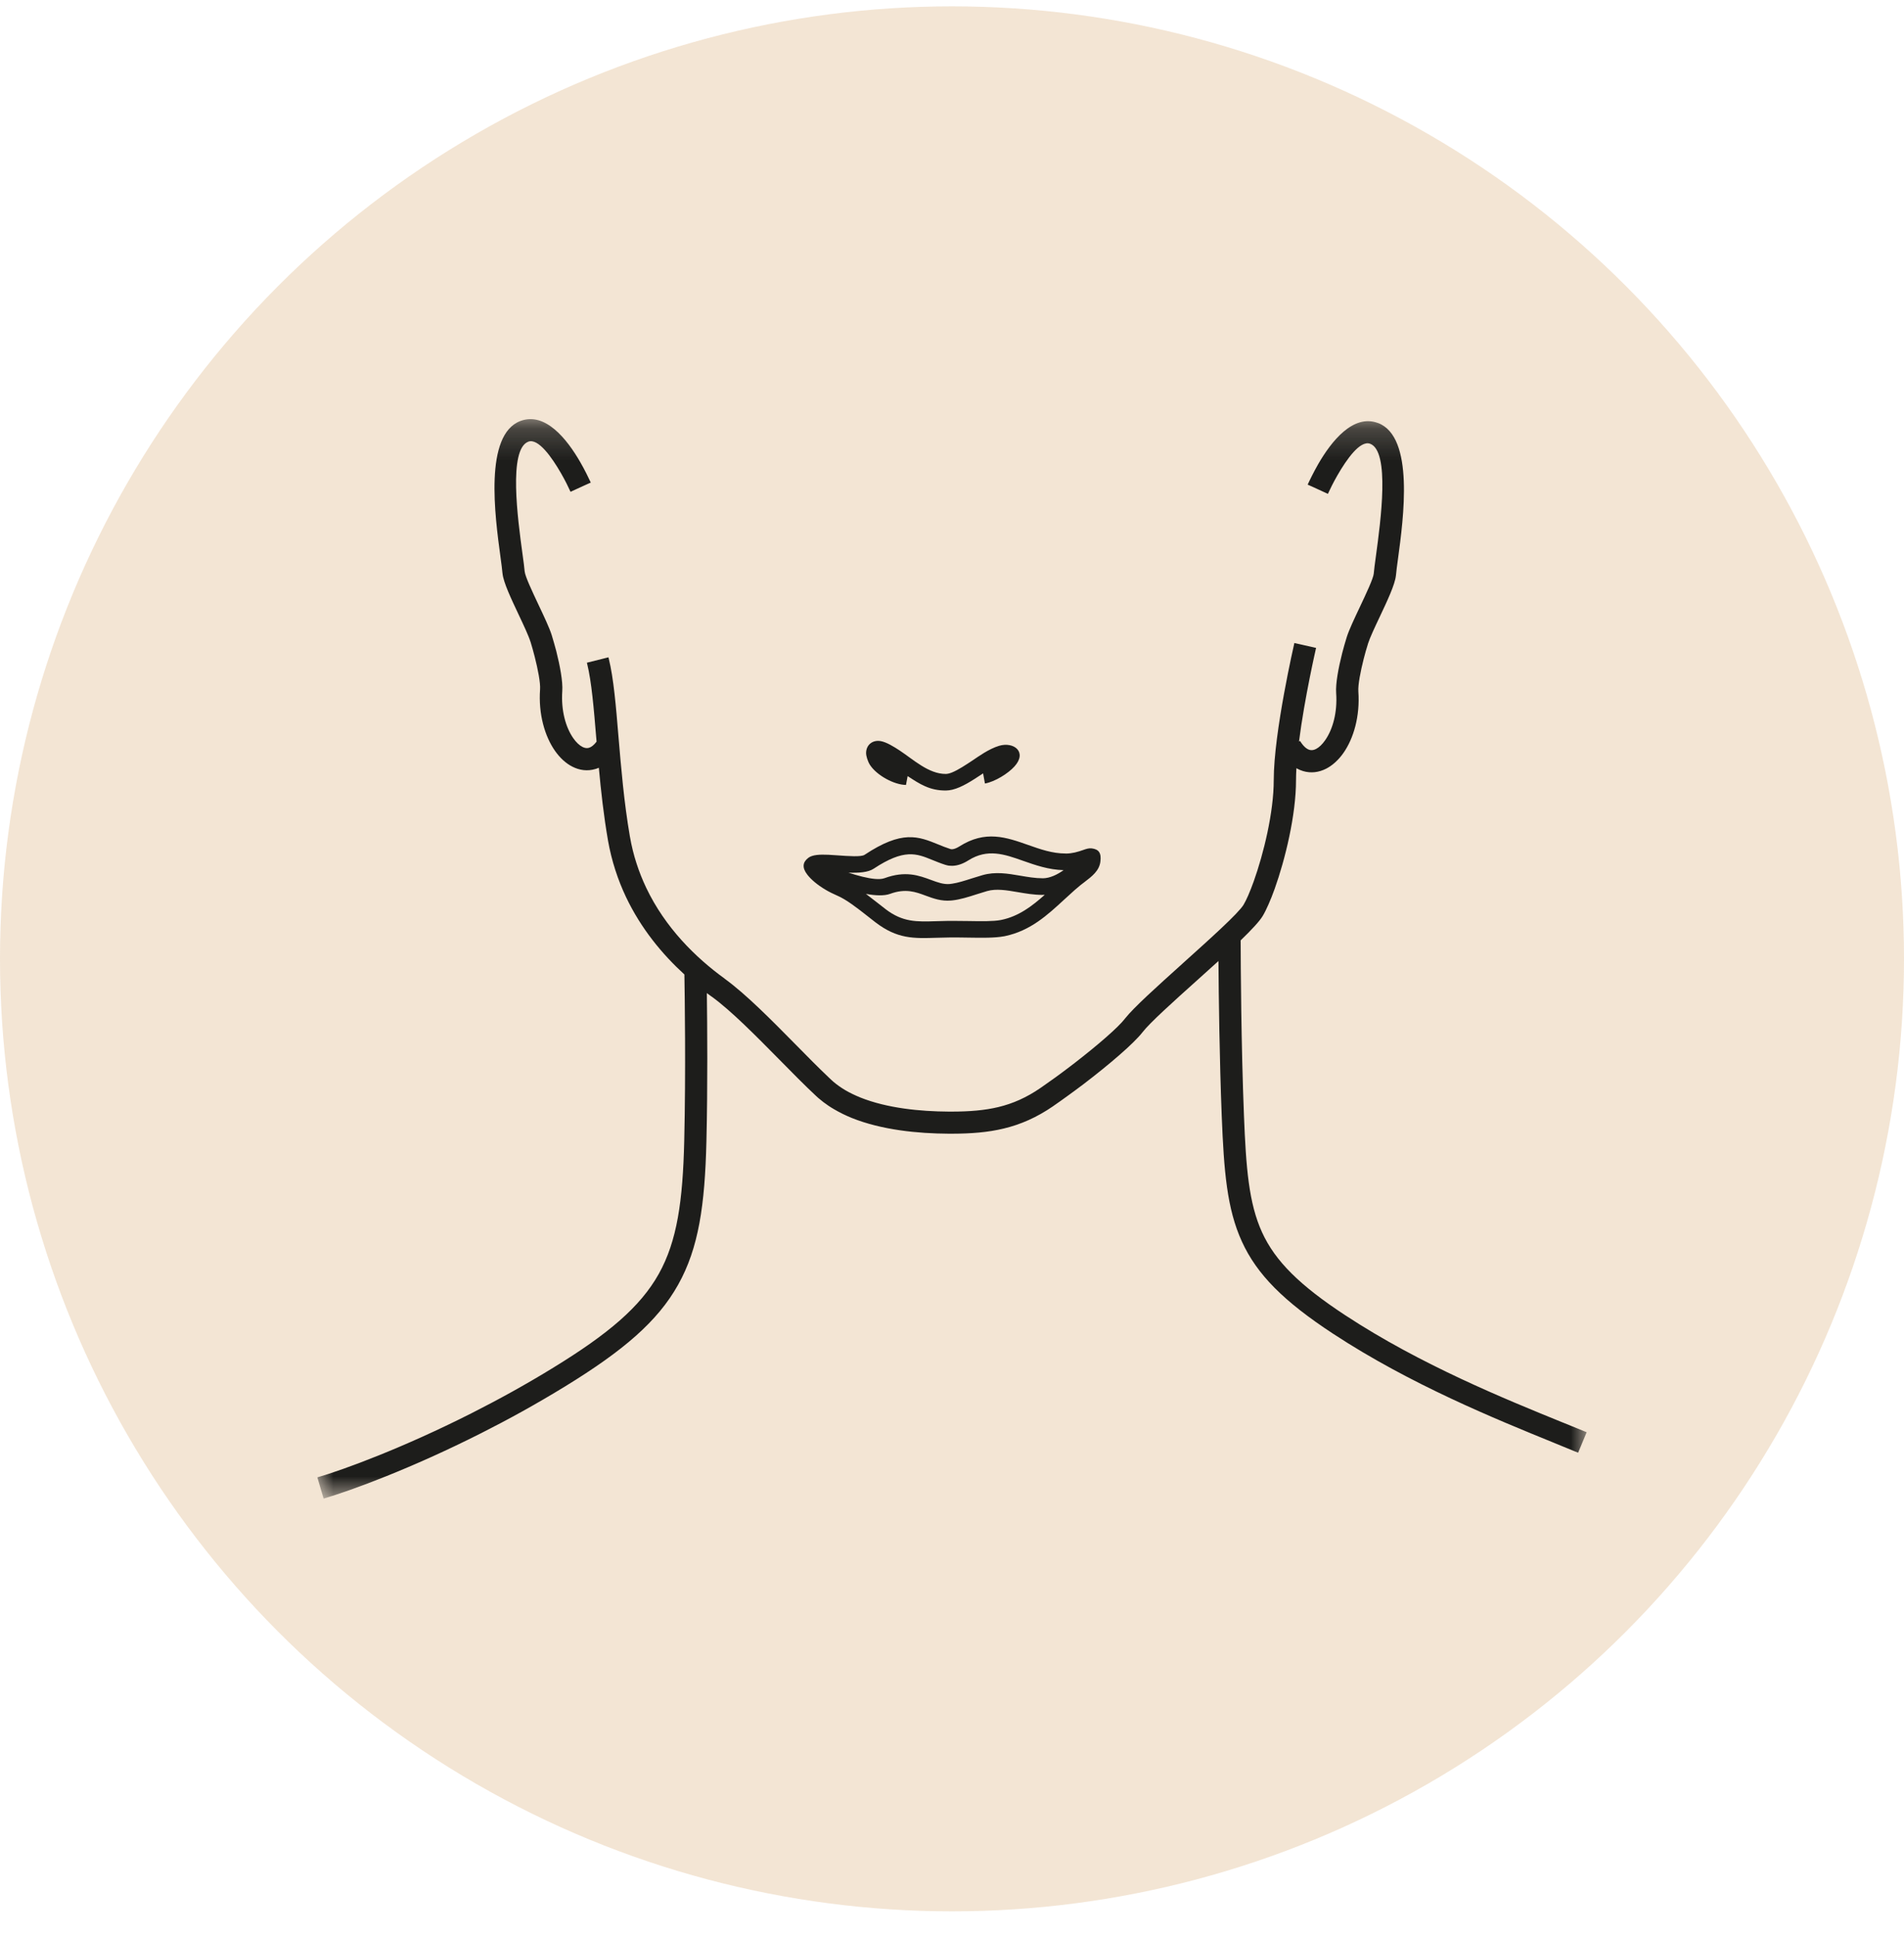
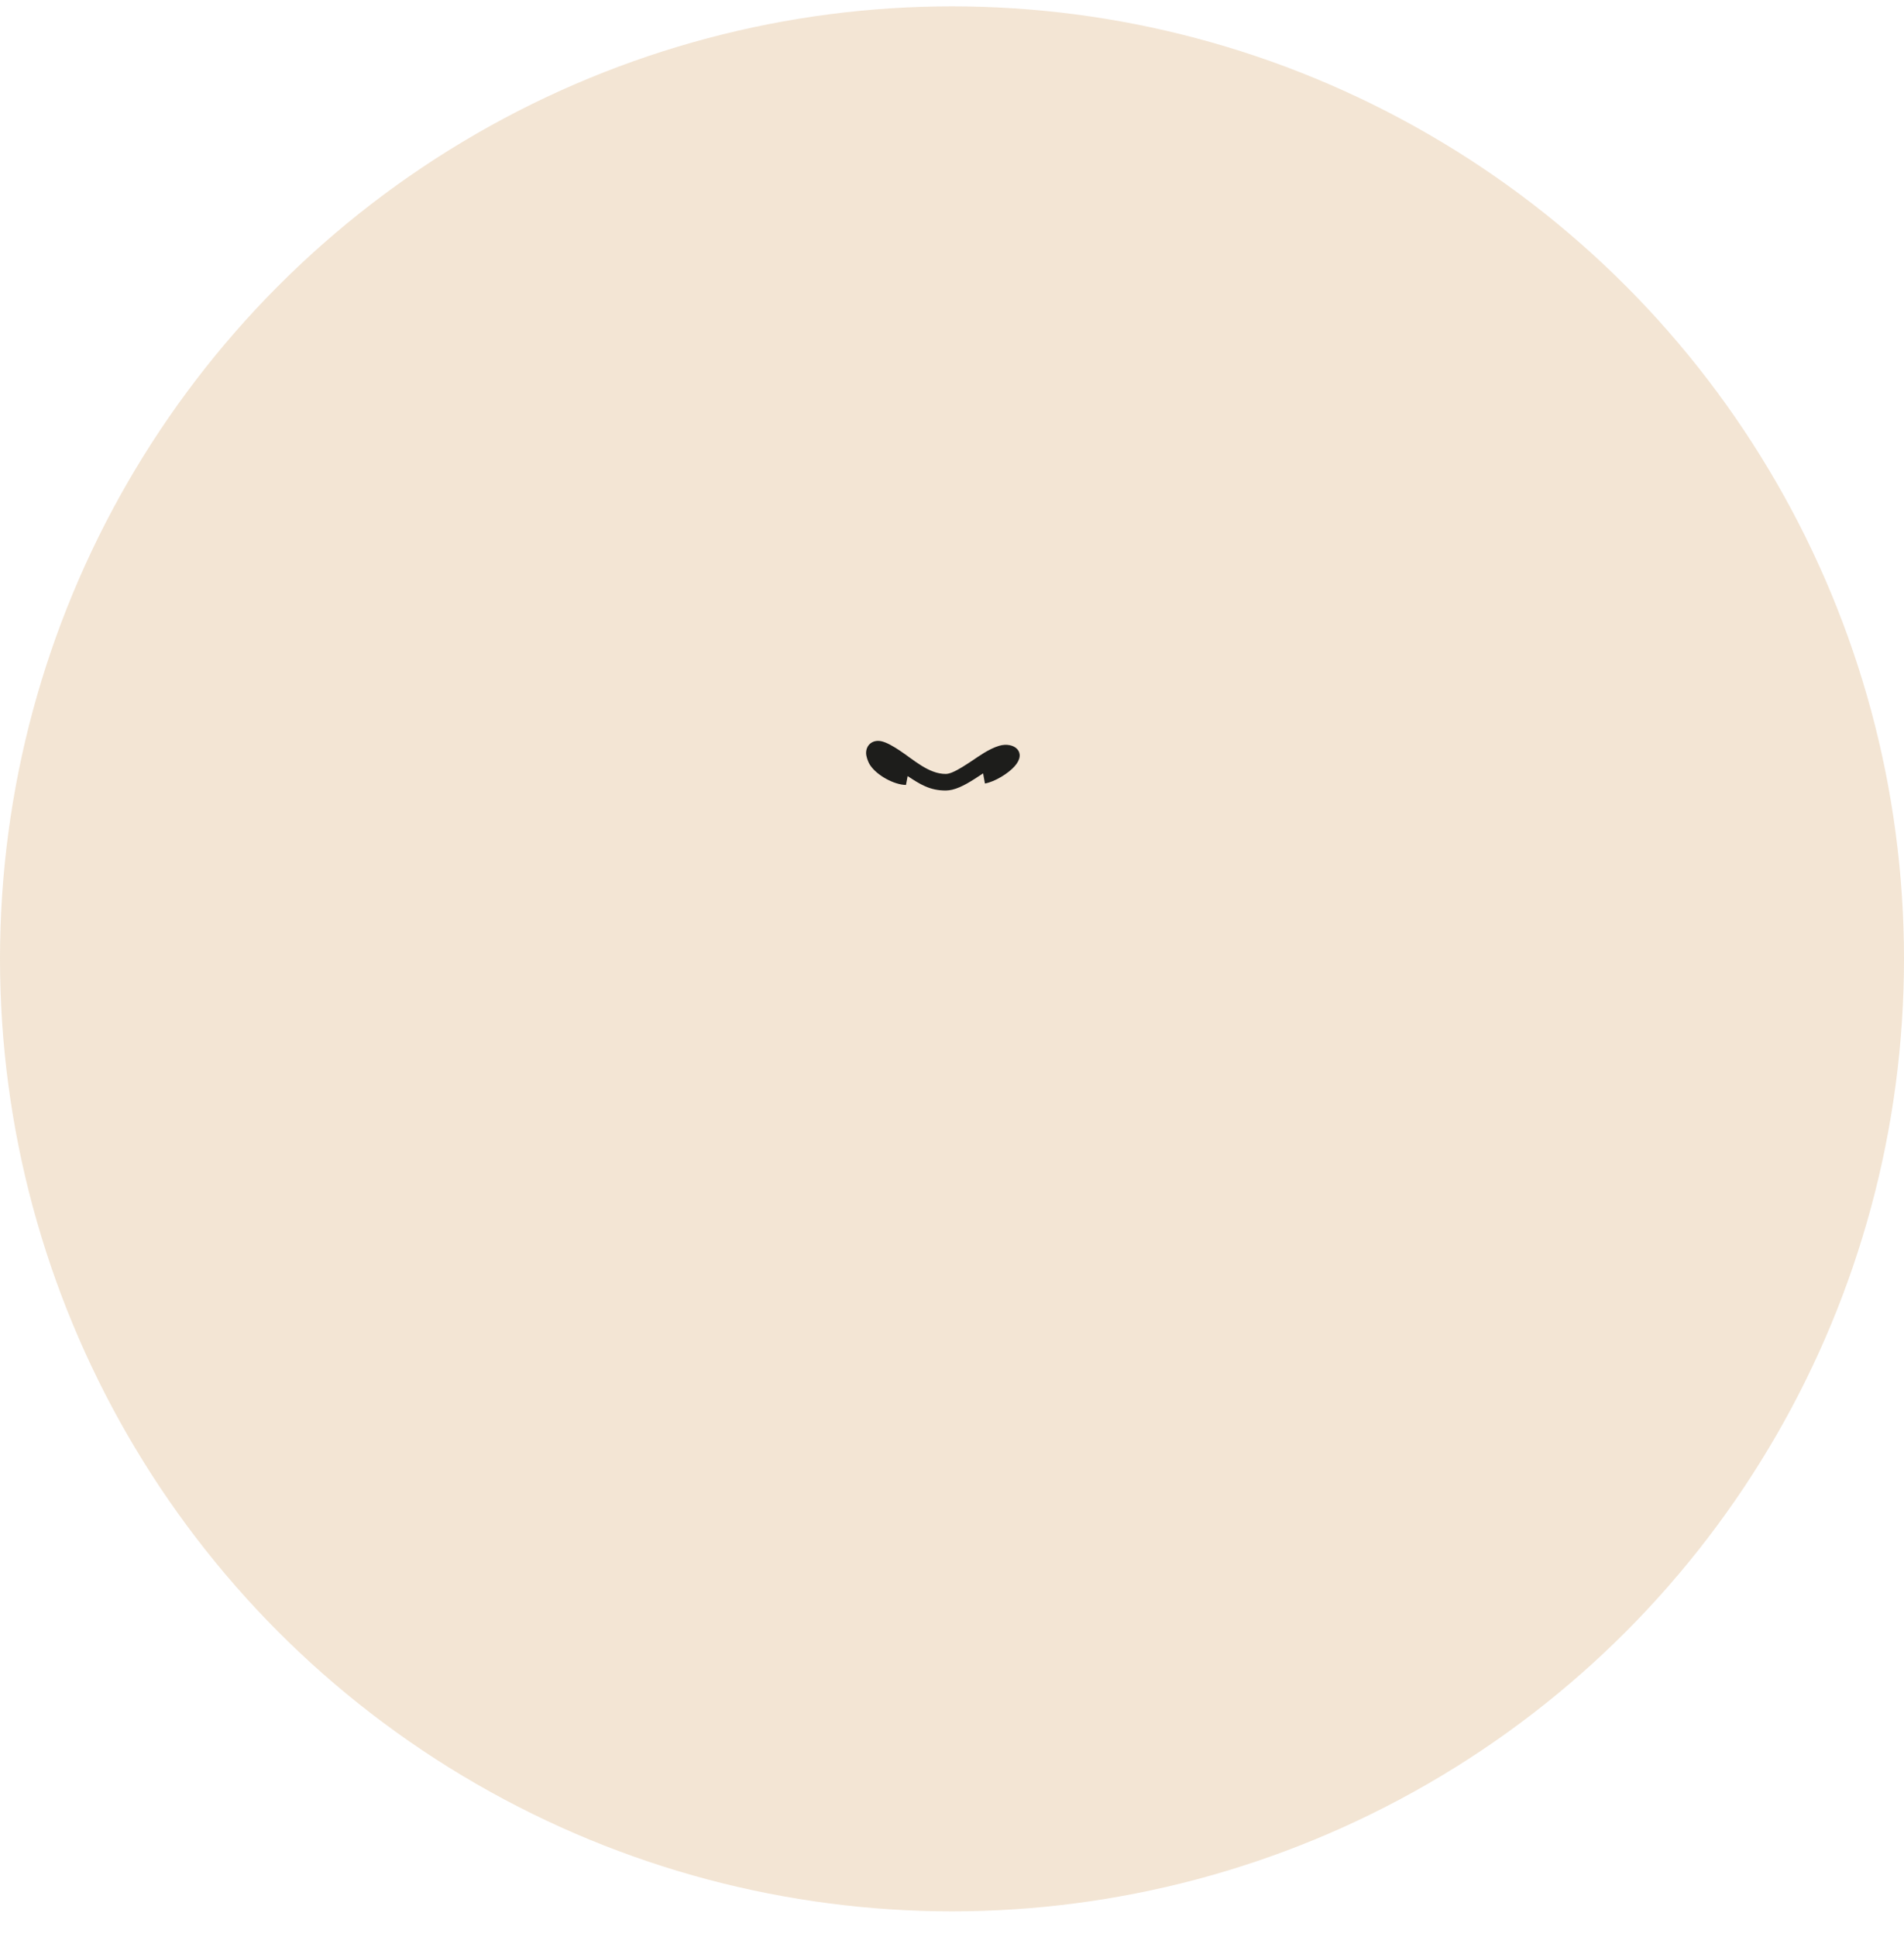
<svg xmlns="http://www.w3.org/2000/svg" width="60" height="61" viewBox="0 0 60 61" fill="none">
  <circle opacity="0.3" cx="30" cy="30.2" r="30" fill="#D5A76F" />
-   <path fill-rule="evenodd" clip-rule="evenodd" d="M26.736 27.485C27.054 27.496 27.353 27.48 27.533 27.36C28.493 26.725 28.881 26.882 29.374 27.083C29.506 27.136 29.645 27.193 29.787 27.238L29.789 27.239L29.79 27.24V27.239C29.828 27.251 29.864 27.259 29.9 27.265C29.933 27.269 29.968 27.27 30.004 27.27H30.008H30.009C30.178 27.267 30.349 27.204 30.515 27.099C31.119 26.717 31.657 26.906 32.233 27.11C32.629 27.249 33.04 27.394 33.517 27.406C33.328 27.54 33.091 27.663 32.855 27.663V27.662C32.622 27.662 32.386 27.621 32.156 27.582C31.754 27.513 31.366 27.447 30.96 27.564C30.838 27.599 30.728 27.634 30.62 27.668C30.399 27.739 30.189 27.806 30.004 27.833C29.98 27.837 29.956 27.84 29.933 27.842L29.928 27.843C29.734 27.86 29.546 27.791 29.348 27.718C28.956 27.573 28.535 27.417 27.871 27.66C27.573 27.769 26.835 27.532 26.324 27.339C26.451 27.387 26.591 27.437 26.736 27.485ZM33.825 27.147C33.795 27.177 33.753 27.215 33.708 27.255C33.753 27.215 33.795 27.177 33.825 27.147ZM33.688 27.272C33.64 27.313 33.587 27.355 33.529 27.397C33.587 27.356 33.64 27.313 33.688 27.272ZM31.566 28.971L31.533 28.977V28.978C31.292 29.022 30.928 29.016 30.52 29.009C30.354 29.007 30.181 29.004 30.004 29.004L29.904 29.004C29.754 29.006 29.624 29.01 29.501 29.014C28.884 29.034 28.448 29.048 27.907 28.635H27.908L27.907 28.634L27.904 28.632C27.81 28.561 27.742 28.507 27.673 28.452C27.546 28.353 27.417 28.252 27.287 28.154C27.587 28.209 27.864 28.221 28.052 28.152C28.537 27.974 28.861 28.094 29.164 28.207C29.419 28.301 29.662 28.39 29.974 28.363L29.979 28.362H29.98L30.004 28.36C30.257 28.333 30.512 28.252 30.782 28.165C30.89 28.131 31.002 28.095 31.107 28.065C31.394 27.983 31.724 28.039 32.068 28.098C32.321 28.141 32.581 28.186 32.855 28.186V28.185C32.877 28.185 32.9 28.184 32.923 28.183C32.524 28.538 32.104 28.858 31.566 28.971ZM26.035 28.035C26.057 28.049 26.082 28.062 26.108 28.076C26.136 28.091 26.166 28.107 26.199 28.123C26.26 28.154 26.319 28.181 26.377 28.206H26.378H26.378L26.378 28.206C26.672 28.331 27.02 28.604 27.348 28.862C27.436 28.931 27.523 29 27.582 29.045L27.581 29.045L27.582 29.046L27.585 29.047C28.275 29.576 28.789 29.559 29.518 29.536C29.643 29.532 29.777 29.528 29.908 29.527L30.004 29.526C30.177 29.525 30.348 29.529 30.512 29.531C30.949 29.538 31.34 29.544 31.63 29.491H31.633L31.666 29.485L31.669 29.484C32.472 29.316 33.006 28.822 33.542 28.328C33.652 28.226 33.762 28.125 33.871 28.029C33.925 27.982 33.978 27.937 34.031 27.894L34.032 27.892L34.033 27.891C34.07 27.861 34.123 27.821 34.175 27.782C34.413 27.6 34.64 27.427 34.676 27.138C34.711 26.863 34.625 26.749 34.405 26.721C34.311 26.709 34.229 26.738 34.118 26.777C34.053 26.799 33.97 26.828 33.871 26.85C33.787 26.869 33.691 26.883 33.585 26.884V26.882H33.576C33.162 26.882 32.778 26.747 32.408 26.616C31.709 26.37 31.054 26.138 30.233 26.659C30.149 26.712 30.07 26.744 30.004 26.748H30H29.998C29.991 26.748 29.982 26.748 29.971 26.746C29.963 26.745 29.955 26.743 29.949 26.741V26.741V26.74L29.947 26.74V26.74C29.805 26.694 29.685 26.646 29.572 26.599C28.934 26.34 28.432 26.136 27.244 26.924C27.138 26.994 26.743 26.965 26.386 26.94C26.29 26.933 26.197 26.927 26.108 26.922C25.835 26.91 25.602 26.92 25.471 27.019L25.47 27.021C25.296 27.154 25.267 27.325 25.442 27.55C25.553 27.695 25.76 27.876 26.035 28.035Z" fill="#1D1D1B" />
  <path fill-rule="evenodd" clip-rule="evenodd" d="M28.55 24.723L28.602 24.444C28.986 24.696 29.298 24.902 29.81 24.898C29.874 24.897 29.94 24.888 30.006 24.873C30.312 24.801 30.635 24.586 30.952 24.377L30.98 24.358L31.038 24.678C31.362 24.619 31.774 24.356 31.967 24.142C32.38 23.686 31.949 23.352 31.484 23.49C31.157 23.588 30.816 23.839 30.659 23.943C30.43 24.095 30.195 24.25 30.006 24.327C29.931 24.358 29.863 24.375 29.805 24.376C29.268 24.38 28.788 23.927 28.351 23.638C28.172 23.52 27.931 23.372 27.752 23.342C27.496 23.298 27.296 23.46 27.293 23.714C27.292 23.812 27.345 23.981 27.412 24.087C27.622 24.418 28.174 24.719 28.55 24.723Z" fill="#1D1D1B" />
  <mask id="mask0" mask-type="alpha" maskUnits="userSpaceOnUse" x="10" y="13" width="40" height="35">
-     <path fill-rule="evenodd" clip-rule="evenodd" d="M10 13.2H50V47.2H10V13.2Z" fill="white" />
-   </mask>
+     </mask>
  <g mask="url(#mask0)">
    <path fill-rule="evenodd" clip-rule="evenodd" d="M49.255 44.806L49.255 44.807C47.411 44.057 44.768 42.983 42.406 41.434L42.406 41.433L42.404 41.432H42.402C40.959 40.485 40.189 39.726 39.771 38.814C39.35 37.894 39.265 36.773 39.2 35.125C39.112 32.922 39.098 30.383 39.096 29.618C39.431 29.294 39.687 29.023 39.789 28.853L39.79 28.851C39.848 28.755 39.911 28.63 39.975 28.482C40.04 28.336 40.105 28.171 40.169 27.993C40.499 27.068 40.841 25.673 40.841 24.57C40.841 24.453 40.846 24.328 40.853 24.196C40.922 24.235 40.993 24.266 41.065 24.287C41.312 24.36 41.56 24.328 41.792 24.21C41.994 24.105 42.181 23.935 42.337 23.712C42.655 23.258 42.861 22.56 42.805 21.778C42.791 21.57 42.873 21.147 42.975 20.746C43 20.652 43.021 20.572 43.039 20.508C43.06 20.434 43.082 20.361 43.105 20.29V20.288L43.107 20.279H43.107C43.17 20.081 43.325 19.753 43.484 19.417C43.718 18.922 43.96 18.409 43.989 18.128V18.126L43.99 18.12L43.991 18.116C44.001 17.99 44.025 17.816 44.054 17.604C44.228 16.317 44.576 13.761 43.428 13.324H43.426L43.417 13.322L43.413 13.32C42.639 13.04 41.958 13.892 41.537 14.623C41.468 14.744 41.403 14.867 41.345 14.981C41.287 15.094 41.242 15.191 41.208 15.264L41.396 15.348L41.846 15.555L41.846 15.554L41.847 15.551C41.881 15.478 41.923 15.389 41.971 15.294C42.019 15.2 42.077 15.09 42.146 14.97C42.436 14.467 42.858 13.865 43.172 13.975L43.178 13.977C43.807 14.216 43.509 16.408 43.359 17.511C43.327 17.75 43.3 17.944 43.291 18.059H43.292V18.059C43.276 18.223 43.059 18.68 42.85 19.123C42.679 19.485 42.511 19.838 42.438 20.071V20.073L42.435 20.082H42.435C42.413 20.153 42.389 20.233 42.364 20.319C42.337 20.414 42.315 20.5 42.295 20.574C42.178 21.033 42.084 21.536 42.106 21.828C42.149 22.441 41.997 22.975 41.76 23.313C41.669 23.444 41.57 23.539 41.471 23.59C41.4 23.626 41.33 23.637 41.266 23.618C41.17 23.59 41.068 23.5 40.967 23.336L40.935 23.356C41.11 21.975 41.472 20.413 41.473 20.407L40.789 20.252C40.788 20.26 40.139 23.059 40.139 24.57C40.139 25.589 39.818 26.892 39.508 27.76C39.446 27.931 39.388 28.08 39.334 28.203C39.281 28.325 39.231 28.424 39.189 28.494L39.189 28.495C39.025 28.767 38.133 29.568 37.265 30.348V30.349C36.485 31.05 35.722 31.736 35.454 32.078H35.453L35.452 32.078L35.446 32.088C35.233 32.364 34.592 32.917 33.873 33.474C33.82 33.514 33.769 33.553 33.716 33.594C33.544 33.725 33.387 33.842 33.251 33.94C33.106 34.045 32.953 34.153 32.794 34.263V34.262L32.793 34.264L32.791 34.265C32.346 34.571 31.919 34.758 31.462 34.868C31.024 34.973 30.552 35.01 30.005 35.011H29.893C29.005 35.006 27.956 34.906 27.107 34.565C26.941 34.497 26.786 34.423 26.645 34.341C26.504 34.258 26.373 34.166 26.254 34.064V34.063C26.224 34.036 26.206 34.019 26.196 34.011L26.109 33.929C25.786 33.623 25.431 33.263 25.069 32.895C24.309 32.125 23.511 31.315 22.838 30.827L22.838 30.826L22.834 30.822C21.922 30.162 20.962 29.219 20.362 27.958C20.245 27.712 20.143 27.456 20.057 27.189C19.971 26.924 19.901 26.643 19.85 26.347L19.849 26.344C19.663 25.264 19.572 24.171 19.49 23.203C19.409 22.222 19.337 21.367 19.184 20.744V20.743L19.174 20.703L18.494 20.873L18.503 20.912H18.504C18.642 21.473 18.712 22.305 18.791 23.26L18.8 23.358C18.717 23.468 18.636 23.53 18.559 23.553C18.495 23.572 18.425 23.561 18.354 23.525C18.255 23.474 18.155 23.379 18.064 23.248C17.828 22.91 17.676 22.376 17.719 21.763C17.74 21.471 17.646 20.968 17.53 20.509C17.511 20.435 17.487 20.348 17.46 20.255C17.436 20.168 17.412 20.088 17.39 20.017H17.39L17.387 20.008V20.006C17.313 19.773 17.146 19.42 16.974 19.057C16.766 18.615 16.549 18.157 16.533 17.994V17.994H16.533C16.524 17.879 16.498 17.685 16.465 17.447C16.315 16.343 16.017 14.152 16.647 13.912V13.911L16.653 13.909C16.966 13.801 17.389 14.402 17.679 14.905C17.748 15.025 17.806 15.135 17.854 15.229C17.902 15.324 17.944 15.414 17.977 15.486L17.979 15.489L17.979 15.49L18.428 15.284L18.617 15.199C18.583 15.126 18.537 15.03 18.48 14.916C18.422 14.802 18.357 14.679 18.287 14.558C17.867 13.827 17.186 12.975 16.412 13.255L16.408 13.257L16.399 13.26H16.398C15.249 13.696 15.597 16.253 15.771 17.539C15.8 17.752 15.823 17.925 15.834 18.051L15.835 18.055L15.836 18.061V18.063C15.864 18.344 16.107 18.856 16.341 19.352C16.5 19.688 16.654 20.015 16.717 20.214H16.717L16.721 20.223V20.224C16.743 20.296 16.765 20.37 16.785 20.442C16.804 20.507 16.825 20.587 16.849 20.681C16.951 21.082 17.034 21.505 17.019 21.713C16.963 22.494 17.17 23.193 17.488 23.647C17.644 23.87 17.83 24.041 18.033 24.145C18.264 24.263 18.512 24.295 18.759 24.222C18.797 24.211 18.834 24.198 18.871 24.181C18.938 24.911 19.023 25.684 19.158 26.462L19.158 26.465C19.215 26.788 19.293 27.101 19.39 27.402C19.486 27.701 19.6 27.985 19.728 28.255C20.199 29.244 20.864 30.05 21.567 30.692C21.578 31.291 21.614 33.733 21.562 35.933C21.517 37.819 21.34 39.087 20.758 40.126C20.175 41.165 19.165 42.015 17.449 43.068L17.445 43.071C17.005 43.341 16.563 43.598 16.127 43.84C15.696 44.079 15.266 44.305 14.844 44.519C12.695 45.604 10.848 46.284 10 46.532L10.198 47.2C11.072 46.945 12.968 46.248 15.159 45.141C15.581 44.928 16.019 44.698 16.467 44.449C16.91 44.203 17.36 43.941 17.812 43.664L17.817 43.661C19.638 42.543 20.721 41.623 21.369 40.465C22.019 39.307 22.213 37.948 22.261 35.95C22.303 34.199 22.288 32.295 22.275 31.279C22.324 31.316 22.373 31.352 22.422 31.387L22.423 31.386C23.043 31.835 23.826 32.63 24.569 33.383C24.972 33.792 25.363 34.189 25.716 34.518C25.751 34.551 25.778 34.575 25.794 34.589L25.795 34.589C25.893 34.674 25.999 34.754 26.109 34.828C26.168 34.867 26.228 34.905 26.291 34.941C26.468 35.045 26.654 35.135 26.844 35.212C27.786 35.591 28.929 35.702 29.889 35.707H30.005C30.605 35.706 31.129 35.665 31.628 35.545C32.167 35.416 32.668 35.196 33.188 34.84L33.189 34.839L33.191 34.837C33.335 34.738 33.494 34.625 33.663 34.502C33.736 34.45 33.805 34.398 33.873 34.349C33.969 34.278 34.059 34.211 34.142 34.148C34.959 33.526 35.725 32.867 35.996 32.521L35.997 32.52L36.004 32.511C36.23 32.217 36.973 31.549 37.734 30.866L37.734 30.866C37.958 30.666 38.182 30.464 38.397 30.269C38.405 31.374 38.429 33.345 38.5 35.152C38.569 36.884 38.662 38.069 39.135 39.103C39.611 40.145 40.454 40.988 42.016 42.012L42.015 42.013L42.017 42.014H42.02C44.437 43.599 47.121 44.691 48.992 45.452V45.453C49.269 45.565 49.527 45.67 49.731 45.755L50 45.11C49.746 45.005 49.508 44.908 49.255 44.806Z" fill="#1D1D1B" />
  </g>
</svg>